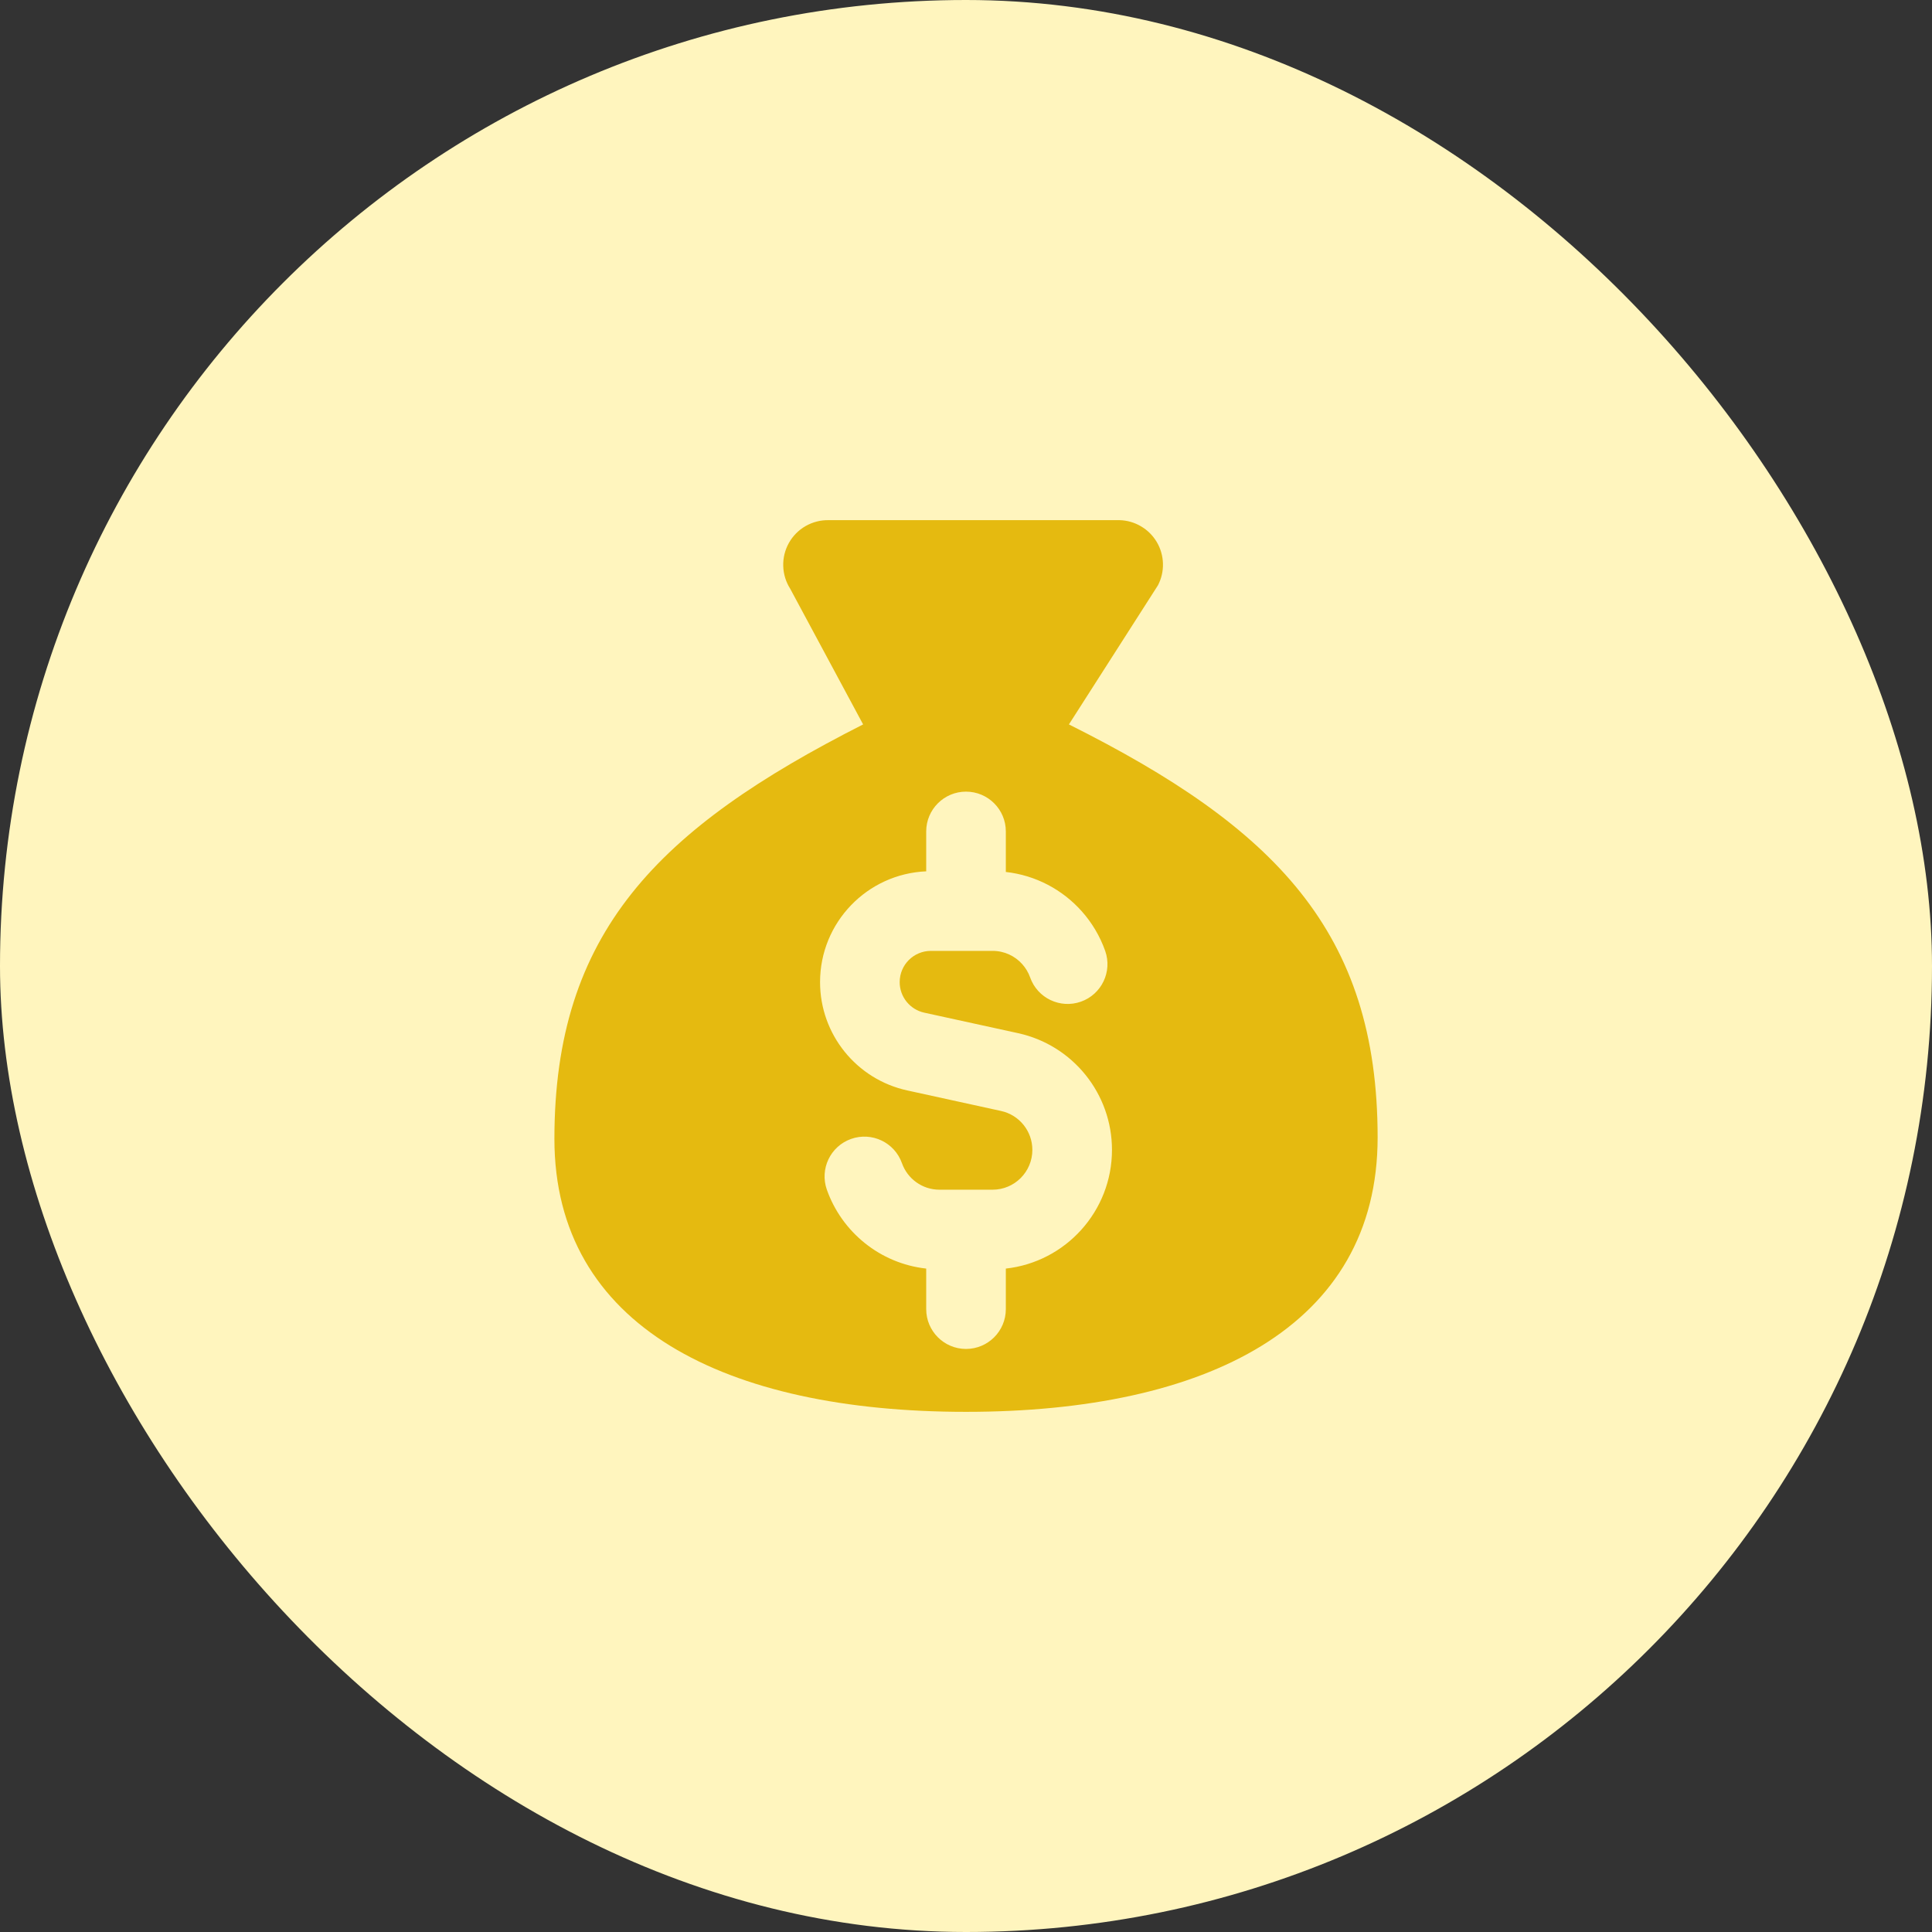
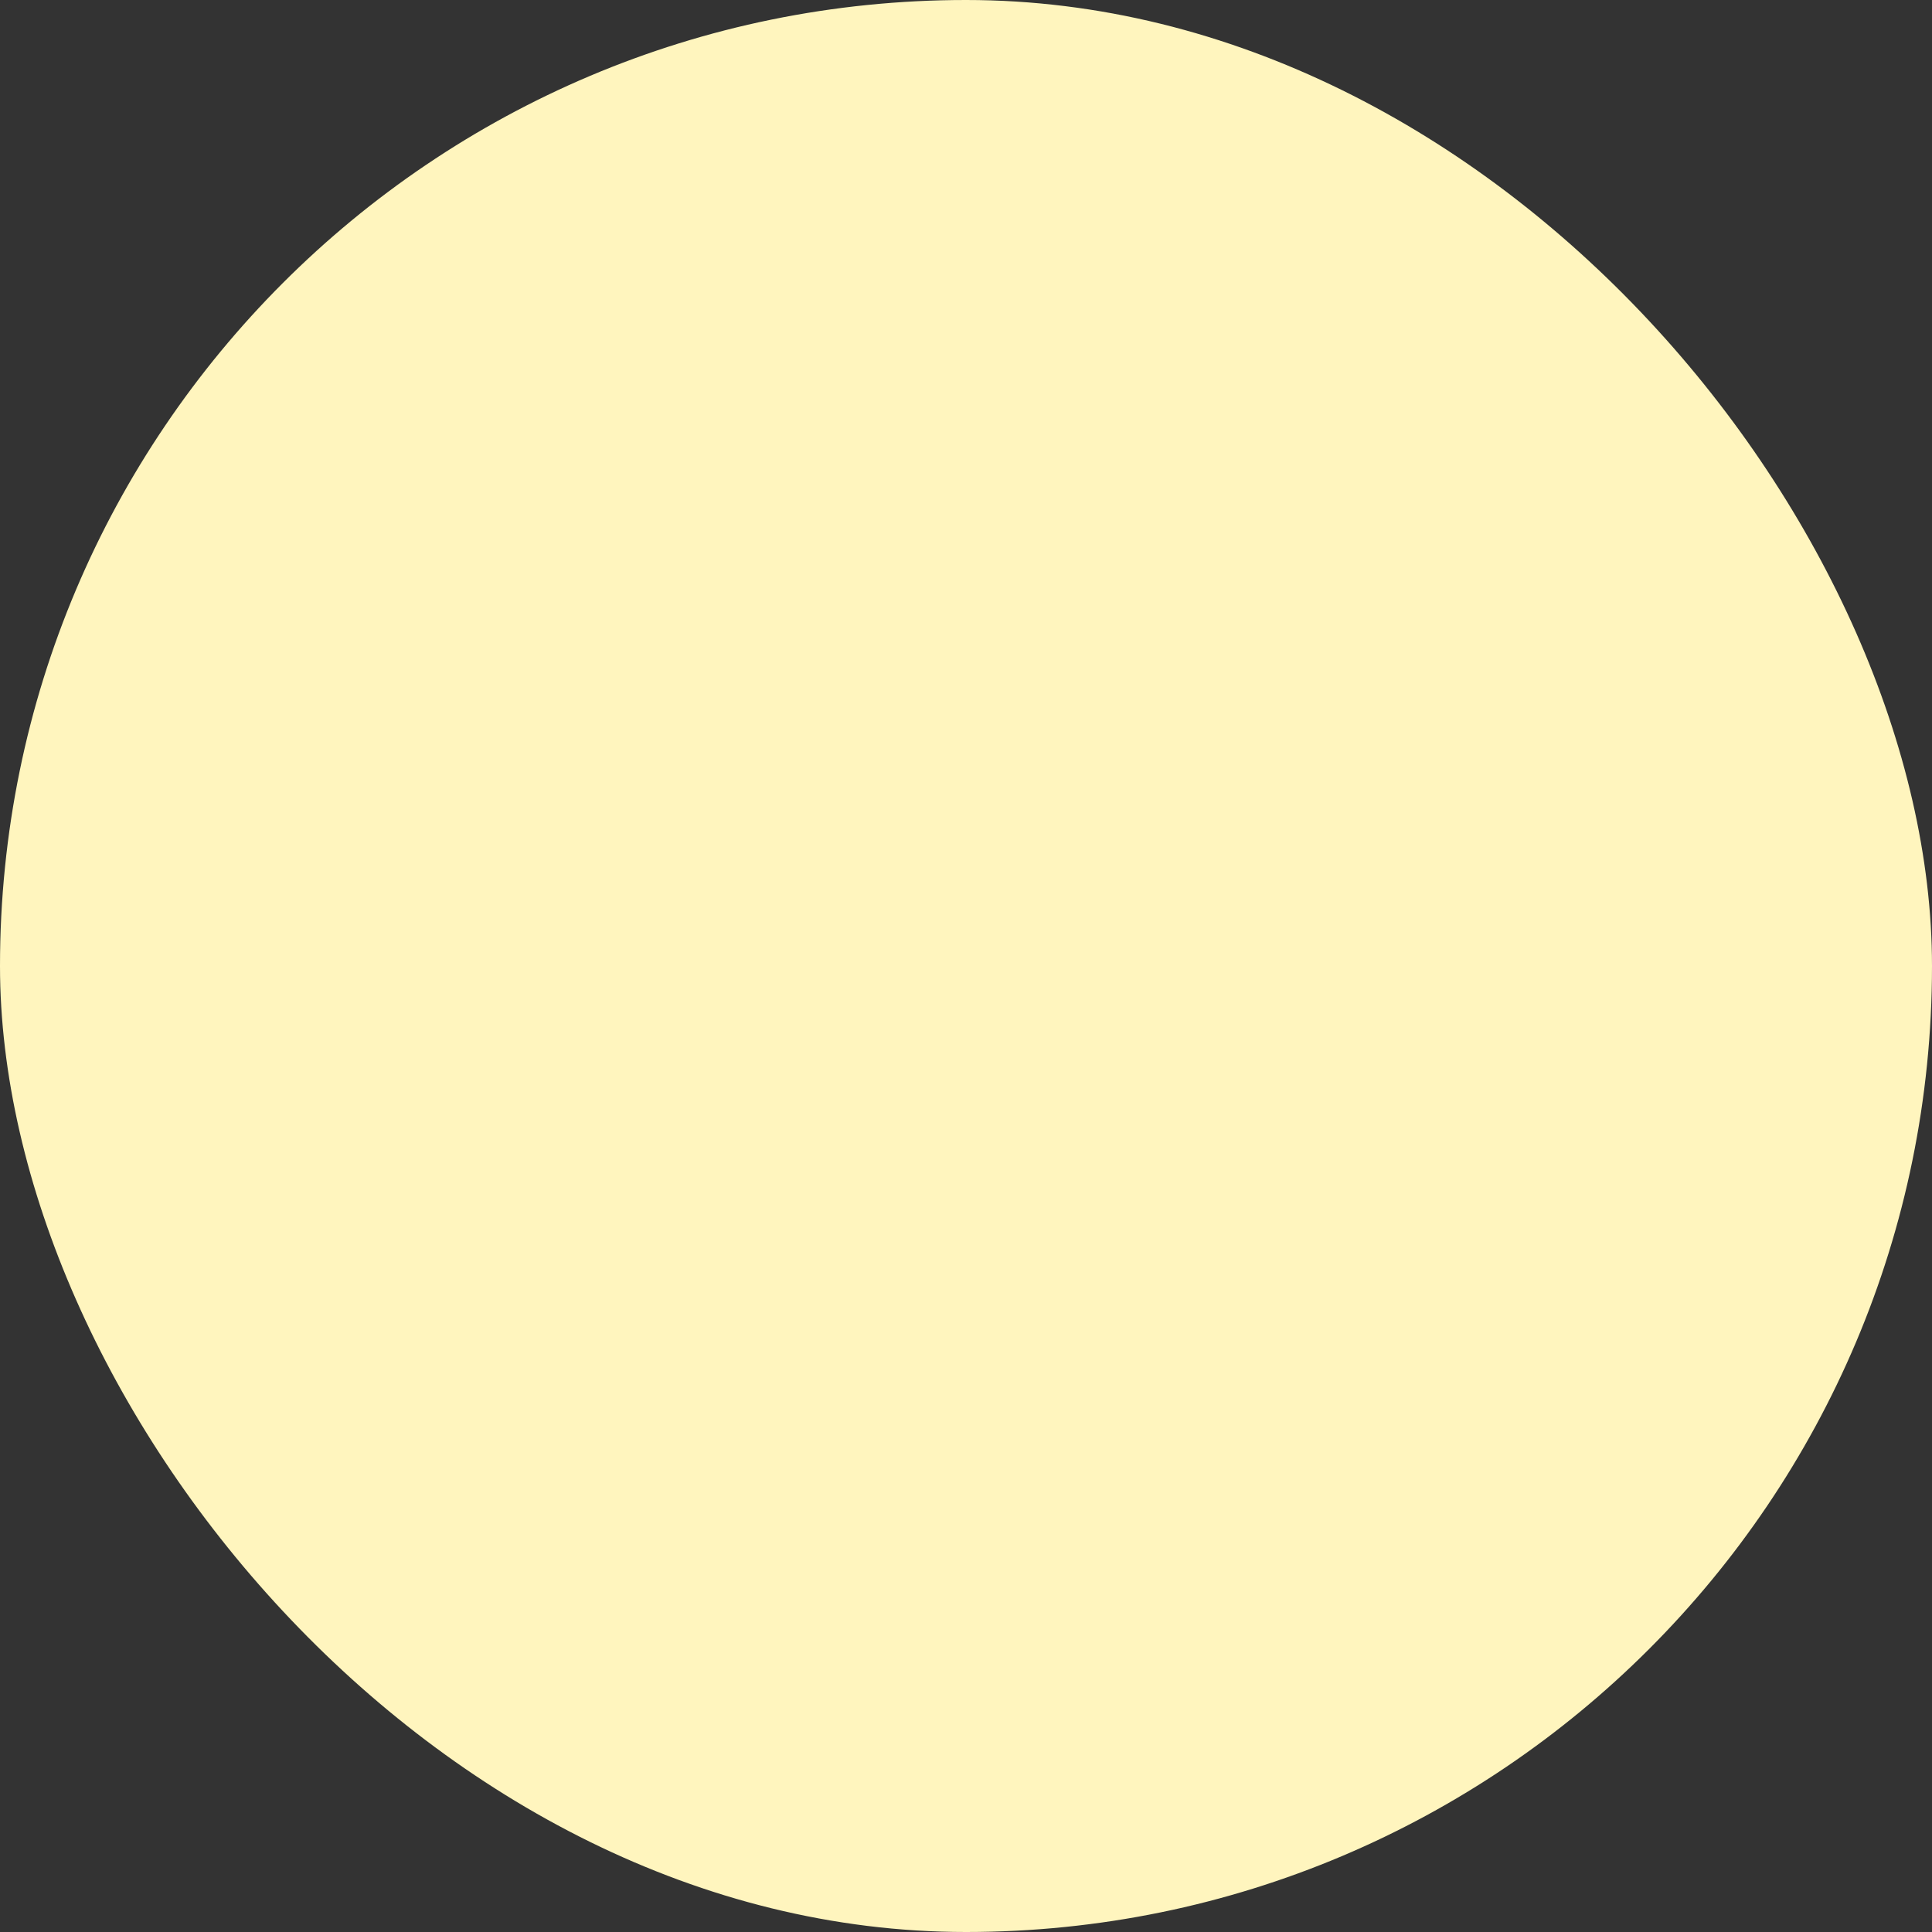
<svg xmlns="http://www.w3.org/2000/svg" width="52" height="52" viewBox="0 0 52 52" fill="none">
  <rect x="0" y="0" width="52" height="52" fill="#333333" stroke="none" />
  <rect width="52" height="52" rx="26" fill="#FFF5BE" />
  <g clip-path="url(#clip0_222_30742)">
-     <path fill-rule="evenodd" clip-rule="evenodd" d="M37.079 30.614C37.079 35.71 32.463 38 26 38C19.538 38 14.922 35.71 14.922 30.651C14.922 25.112 17.692 22.305 23.231 19.498L21.269 15.847C21.152 15.664 21.087 15.452 21.081 15.235C21.074 15.018 21.127 14.803 21.233 14.614C21.339 14.424 21.495 14.267 21.683 14.159C21.872 14.051 22.086 13.996 22.303 14H30.132C30.336 14.005 30.535 14.062 30.71 14.166C30.886 14.269 31.032 14.415 31.136 14.591C31.239 14.766 31.296 14.965 31.301 15.168C31.307 15.372 31.26 15.574 31.166 15.754L28.77 19.498C34.309 22.268 37.079 25.075 37.079 30.614ZM27.072 22.378C27.072 21.787 26.592 21.307 26 21.307C25.409 21.307 24.929 21.787 24.929 22.378V23.452C23.34 23.519 22.072 24.828 22.072 26.434C22.072 27.836 23.048 29.049 24.418 29.349L26.944 29.902C27.435 30.009 27.786 30.445 27.786 30.949C27.786 31.541 27.306 32.021 26.715 32.021H25.286C24.821 32.021 24.423 31.724 24.276 31.307C24.078 30.749 23.466 30.457 22.908 30.654C22.35 30.851 22.058 31.463 22.255 32.021C22.658 33.16 23.686 34.007 24.929 34.144V35.235C24.929 35.827 25.409 36.307 26 36.307C26.592 36.307 27.072 35.827 27.072 35.235V34.144C28.679 33.967 29.929 32.603 29.929 30.949C29.929 29.439 28.878 28.131 27.402 27.808L24.876 27.256C24.49 27.171 24.215 26.829 24.215 26.434C24.215 25.969 24.591 25.593 25.056 25.593H26.715C27.032 25.593 27.316 25.729 27.514 25.95C27.607 26.054 27.679 26.175 27.726 26.307C27.923 26.865 28.535 27.157 29.093 26.96C29.651 26.763 29.943 26.151 29.746 25.593C29.604 25.192 29.386 24.829 29.11 24.521C28.598 23.948 27.88 23.559 27.072 23.469V22.378Z" fill="#E5BA10" />
-   </g>
+     </g>
  <defs>
    <clipPath id="clip0_222_30742">
      <rect width="24" height="24" fill="white" transform="translate(14 14)" />
    </clipPath>
  </defs>
</svg>